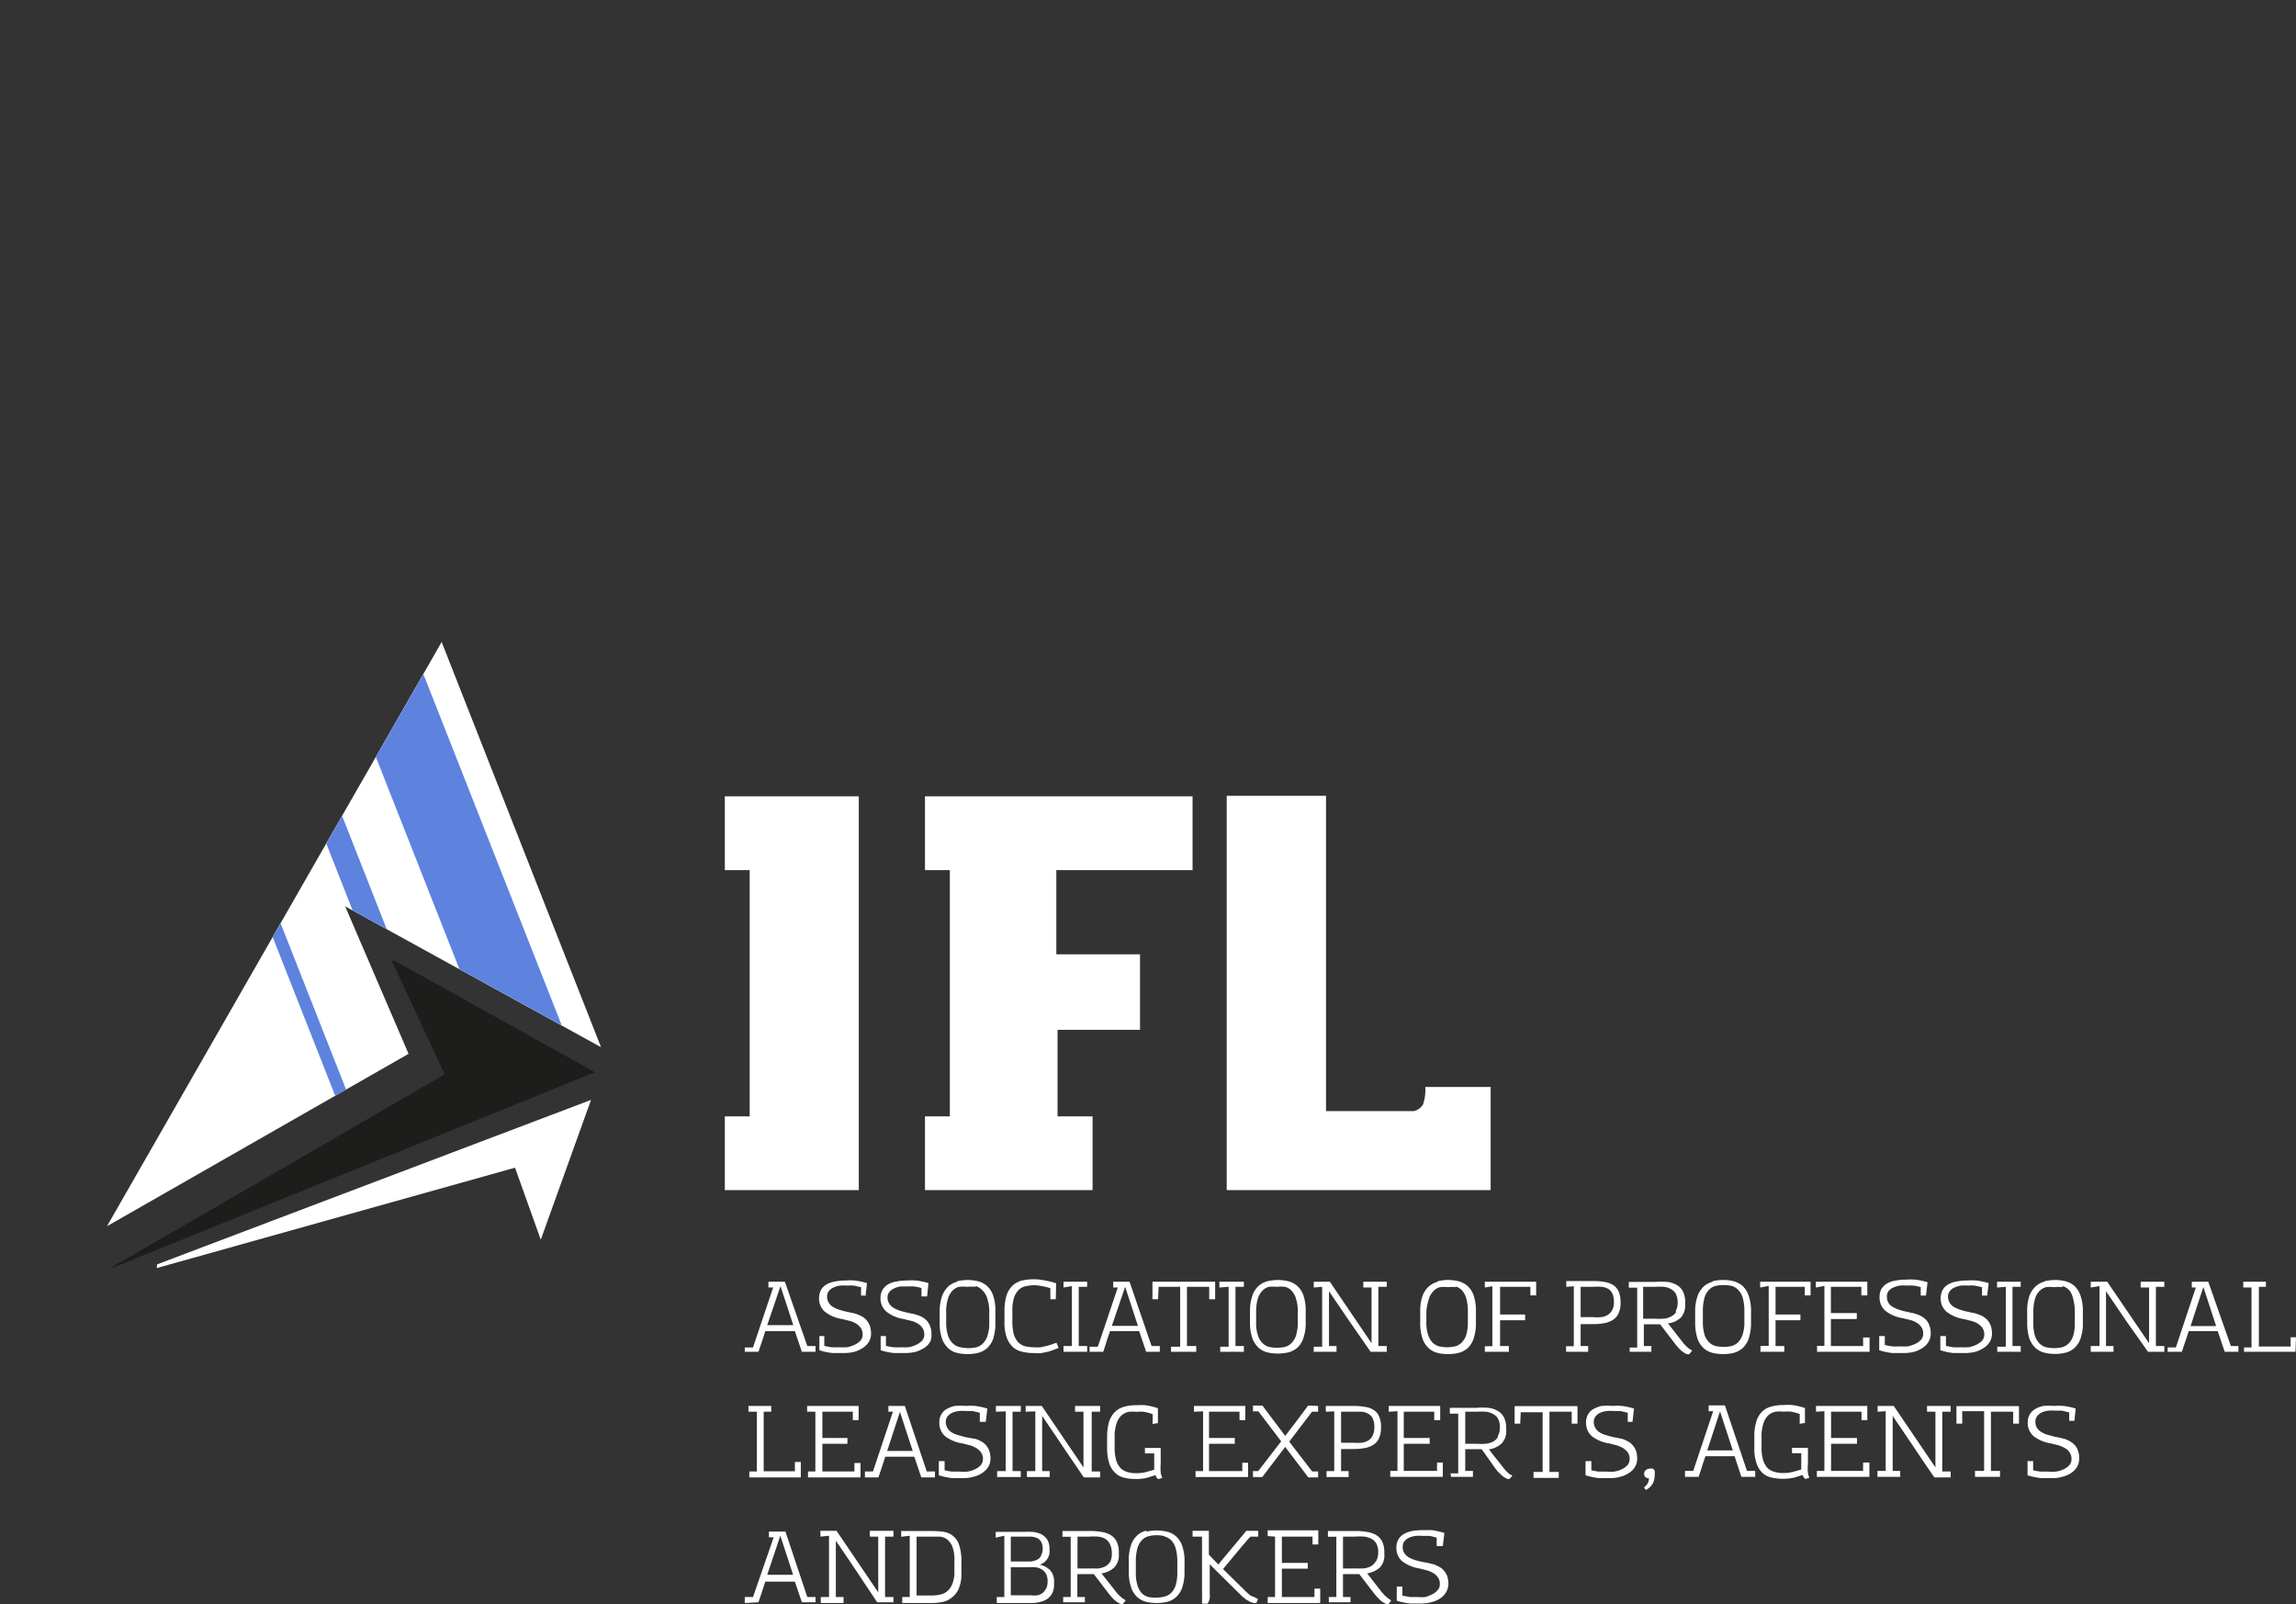
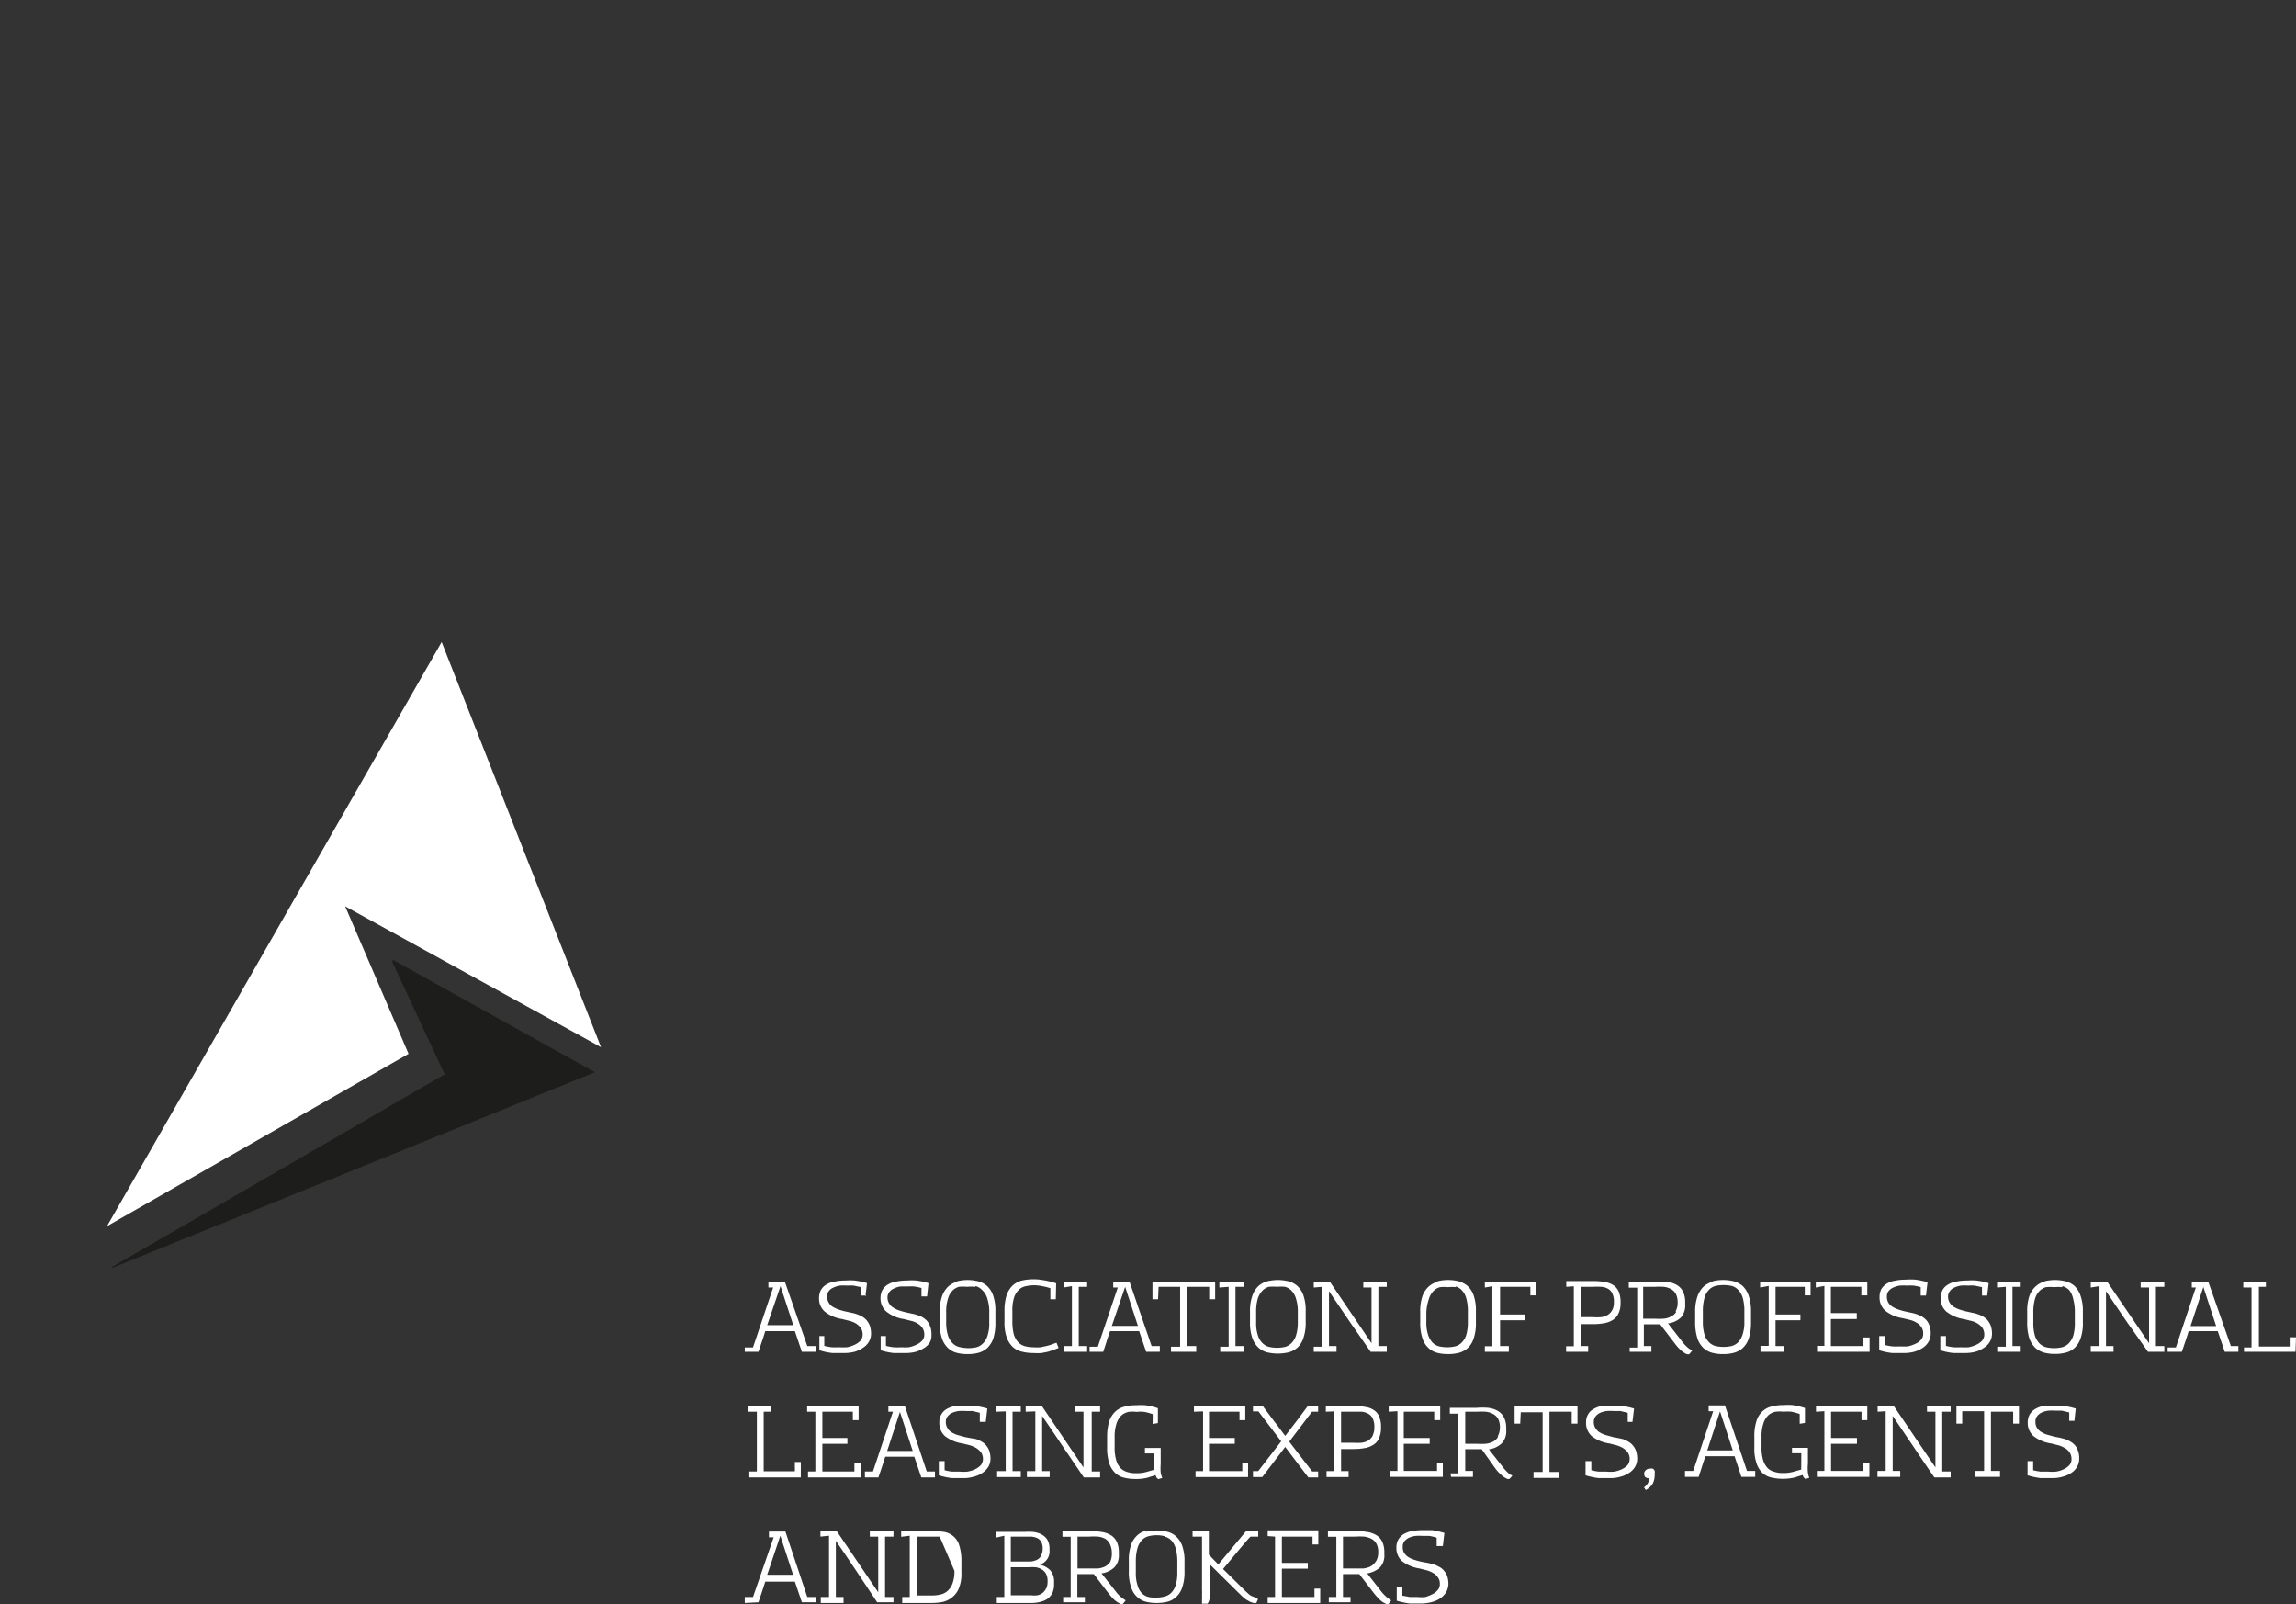
<svg xmlns="http://www.w3.org/2000/svg" id="Слой_1" data-name="Слой 1" viewBox="0 0 131.11 91.59">
  <rect x="0" y="0" width="131.11" height="91.59" fill="#333333" stroke="none" />
  <defs>
    <style>.cls-1,.cls-4,.cls-5,.cls-6{fill:none;}.cls-2{fill:#fff;}.cls-3{clip-path:url(#clip-path);}.cls-4,.cls-5,.cls-6{stroke:#5d83df;stroke-linecap:round;stroke-linejoin:round;}.cls-4{stroke-width:4.26px;}.cls-5{stroke-width:1.42px;}.cls-6{stroke-width:0.71px;}.cls-7{fill:#1d1d1b;}</style>
    <clipPath id="clip-path" transform="translate(-5.61 28.17)">
-       <polygon class="cls-1" points="30.84 8.48 11.72 41.84 28.95 31.99 25.33 23.57 39.94 31.61 30.84 8.48 30.84 8.48" />
-     </clipPath>
+       </clipPath>
  </defs>
  <polygon class="cls-2" points="25.22 36.65 6.11 70 23.33 60.16 19.71 51.74 34.32 59.78 25.22 36.65 25.22 36.65" />
  <g class="cls-3">
    <line class="cls-4" x1="34.15" y1="69.61" x2="9.05" y2="5.89" />
    <line class="cls-5" x1="25.73" y1="64.24" x2="0.71" y2="0.71" />
-     <line class="cls-6" x1="27.89" y1="83.8" x2="2.94" y2="20.46" />
  </g>
  <path class="cls-7" d="M12,44.16c6.48-3.73,19-11,19-11l-3-6.44.06-.09,11.52,6.41L12,44.22l0-.06" transform="translate(-5.61 28.17)" />
-   <polygon class="cls-2" points="33.75 62.79 8.97 72.18 8.95 72.39 29.41 66.66 30.88 70.77 33.75 62.79" />
-   <path class="cls-2" d="M90.73,33.88H87a2.6,2.6,0,0,1-.13,1,.82.82,0,0,1-.54.38h-5v-18H75.66V21.5h0V39.77H90.73ZM59.85,21.5V35.56H58.43v4.21H68V35.56h-2V30.62h4.71V26.31H65.93V21.5h7.78V17.29H58.43V21.5Zm-11.43,0V35.56H47v4.21h7.65V17.29H47V21.5Z" transform="translate(-5.61 28.17)" />
-   <path class="cls-2" d="M88,60.1l.09-.76a5.93,5.93,0,0,0-.7-.16l-.53,0a4,4,0,0,0-.62.05,1.71,1.71,0,0,0-.48.18.86.86,0,0,0-.41.76,1,1,0,0,0,.32.78,2.2,2.2,0,0,0,1,.42l.4.1a1.61,1.61,0,0,1,.38.16.72.72,0,0,1,.27.25.59.59,0,0,1,.11.38.48.48,0,0,1-.13.35.87.87,0,0,1-.32.24A2.13,2.13,0,0,1,87,63a2.29,2.29,0,0,1-.43,0l-.45,0-.43-.08v-.52h-.32l0,.81a4.39,4.39,0,0,0,.75.16l.63,0a2.37,2.37,0,0,0,.61-.08,1.52,1.52,0,0,0,.5-.22,1.1,1.1,0,0,0,.33-.35,1,1,0,0,0,.13-.47,1.47,1.47,0,0,0-.07-.45,1.08,1.08,0,0,0-.19-.31.75.75,0,0,0-.26-.21,2,2,0,0,0-.3-.14l-.31-.08L86.86,61a4,4,0,0,1-.47-.12A1.63,1.63,0,0,1,86,60.7a.83.83,0,0,1-.22-.24.66.66,0,0,1-.07-.32.52.52,0,0,1,.1-.33.79.79,0,0,1,.27-.2,1.34,1.34,0,0,1,.37-.1,2.73,2.73,0,0,1,.41,0l.37,0a3.2,3.2,0,0,1,.42.1v.48H88M84.15,61a.8.8,0,0,1-.29.26,1.3,1.3,0,0,1-.41.11l-.49,0H82.3V59.55H83a4.12,4.12,0,0,1,.51,0,1.21,1.21,0,0,1,.42.13.69.69,0,0,1,.28.28,1,1,0,0,1,.1.51.94.94,0,0,1-.12.48M81.49,63.3h1.24V63H82.3V61.69h.93l.85,1.11a3.29,3.29,0,0,0,.29.32,1.21,1.21,0,0,0,.23.19l.18.09.1,0a.38.38,0,0,0,.09-.09s.06-.08.08-.12l-.18-.12a2.34,2.34,0,0,1-.41-.42l-.78-1a1.42,1.42,0,0,0,.73-.34,1,1,0,0,0,.25-.76v-.09a1.4,1.4,0,0,0-.12-.62.86.86,0,0,0-.35-.38,1.43,1.43,0,0,0-.54-.18,3.78,3.78,0,0,0-.7-.05H81.44v.33h.48V63h-.43Zm-3.07-3.75V63H78v.34h3v-.82h-.33V63H78.81V61.38h1.48v-.33H78.81v-1.5h1.75V60h.33v-.81H78v.33Zm-1.64-.33-1.6,1.92-.54-.56V59.22h-.93v.33h.54V62.6a2.66,2.66,0,0,1,0,.3,1.5,1.5,0,0,1,0,.24l0,.24.31,0a.35.35,0,0,0,.07-.12.71.71,0,0,0,.06-.19,1.64,1.64,0,0,0,0-.27c0-.11,0-.24,0-.38V61.13l1.76,1.74a3.29,3.29,0,0,0,.31.27l.25.14.18.06h.16l.1-.22L77.23,63A1.13,1.13,0,0,1,77,62.9c-.08-.06-.16-.14-.25-.22L75.45,61.4l.55-.66.39-.47.27-.32a2.3,2.3,0,0,0,.17-.2l.11-.12.08-.08h.44v-.33Zm-4.66.33a.81.81,0,0,1,.38.22,1.1,1.1,0,0,1,.25.47,2.78,2.78,0,0,1,.09.78v.55a2.48,2.48,0,0,1-.09.74,1.09,1.09,0,0,1-.26.45.79.79,0,0,1-.38.21,1.63,1.63,0,0,1-.45.06A1.76,1.76,0,0,1,71.2,63a.84.84,0,0,1-.38-.21,1.08,1.08,0,0,1-.25-.45,2.17,2.17,0,0,1-.1-.74V61a2.78,2.78,0,0,1,.09-.78,1.11,1.11,0,0,1,.26-.47.78.78,0,0,1,.37-.22,1.84,1.84,0,0,1,.47-.06,1.7,1.7,0,0,1,.46.06m-1.05-.32a1.13,1.13,0,0,0-.51.26,1.32,1.32,0,0,0-.36.55,2.6,2.6,0,0,0-.13.92v.58a2.6,2.6,0,0,0,.13.92,1.25,1.25,0,0,0,.35.56,1.16,1.16,0,0,0,.5.27,2.43,2.43,0,0,0,.61.07,2.48,2.48,0,0,0,.61-.07,1.16,1.16,0,0,0,.5-.27,1.27,1.27,0,0,0,.35-.55,2.7,2.7,0,0,0,.13-.93V61a2.6,2.6,0,0,0-.13-.92,1.32,1.32,0,0,0-.36-.55,1.13,1.13,0,0,0-.51-.26,2.52,2.52,0,0,0-1.18,0M69,61a.89.89,0,0,1-.29.26,1.3,1.3,0,0,1-.41.11l-.49,0h-.67V59.55h.67a4.07,4.07,0,0,1,.5,0,1.09,1.09,0,0,1,.42.13A.71.71,0,0,1,69,60a1.15,1.15,0,0,1,.1.51A1.06,1.06,0,0,1,69,61M66.32,63.3h1.24V63h-.43V61.69h.94l.85,1.11a3.35,3.35,0,0,0,.28.32,1.64,1.64,0,0,0,.24.19l.17.09.11,0,.08-.09.09-.12-.18-.12a2,2,0,0,1-.41-.42l-.79-1a1.35,1.35,0,0,0,.73-.34,1,1,0,0,0,.26-.76v-.09a1.4,1.4,0,0,0-.12-.62.92.92,0,0,0-.35-.38,1.43,1.43,0,0,0-.54-.18,3.84,3.84,0,0,0-.7-.05H66.28v.33h.47V63h-.43Zm-1.26-2.66a.51.51,0,0,1-.23.23,1.13,1.13,0,0,1-.34.1l-.39,0h-.77V59.55h.76l.4,0a1.13,1.13,0,0,1,.34.08.52.52,0,0,1,.23.21.73.73,0,0,1,.09.39.75.75,0,0,1-.09.39m.28,1.9a.71.71,0,0,1-.2.25.7.7,0,0,1-.29.13,1.37,1.37,0,0,1-.36,0H63.33V61.3h1a3,3,0,0,1,.43,0,1,1,0,0,1,.35.13.67.67,0,0,1,.24.26.88.88,0,0,1,.08.42.94.94,0,0,1-.07.39m-2.4-3V63h-.43v.34h2a1.84,1.84,0,0,0,.47-.06,1.15,1.15,0,0,0,.41-.17.94.94,0,0,0,.29-.33,1.15,1.15,0,0,0,.1-.52v-.08a1,1,0,0,0-.21-.7,1.23,1.23,0,0,0-.61-.33.79.79,0,0,0,.56-.84v-.06a1,1,0,0,0-.14-.55.94.94,0,0,0-.36-.3,1.49,1.49,0,0,0-.46-.12,3.78,3.78,0,0,0-.46,0H62.47v.33Zm-2.85,2a1.9,1.9,0,0,1-.11.73,1.05,1.05,0,0,1-.29.43.91.91,0,0,1-.42.2,1.86,1.86,0,0,1-.48.05h-.86V59.55h.9l.42,0a.85.85,0,0,1,.41.15,1,1,0,0,1,.31.41,2.08,2.08,0,0,1,.12.79Zm-2.55-2V63h-.43v.34h1.68a3.21,3.21,0,0,0,.63-.06A1.3,1.3,0,0,0,60,63a1.25,1.25,0,0,0,.37-.51,2.21,2.21,0,0,0,.14-.89V61a3,3,0,0,0-.12-.94,1.09,1.09,0,0,0-.88-.78,4.9,4.9,0,0,0-.7-.05H57.07v.33Zm-4.61,0V63h-.47v.34h1.3V63h-.44V59.79c.41.59.8,1.17,1.19,1.75L55.7,63.3h.93V63h-.48V59.55h.48v-.33H55.28v.33h.48v3.18l-2.38-3.51h-.92v.33Zm-2.78,0,.73,2.23H49.42ZM48.92,63.3l.2-.59c.06-.19.13-.39.19-.59H51l.4,1.18h.78V63h-.47l-1.25-3.74h-.94v.33h.27L48.61,63h-.47v.34Z" transform="translate(-5.61 28.17)" />
+   <path class="cls-2" d="M88,60.1l.09-.76a5.93,5.93,0,0,0-.7-.16l-.53,0a4,4,0,0,0-.62.05,1.71,1.71,0,0,0-.48.18.86.86,0,0,0-.41.76,1,1,0,0,0,.32.78,2.2,2.2,0,0,0,1,.42l.4.1a1.61,1.61,0,0,1,.38.16.72.72,0,0,1,.27.25.59.59,0,0,1,.11.38.48.48,0,0,1-.13.35.87.87,0,0,1-.32.24A2.13,2.13,0,0,1,87,63a2.29,2.29,0,0,1-.43,0l-.45,0-.43-.08v-.52h-.32l0,.81a4.39,4.39,0,0,0,.75.16l.63,0a2.37,2.37,0,0,0,.61-.08,1.52,1.52,0,0,0,.5-.22,1.1,1.1,0,0,0,.33-.35,1,1,0,0,0,.13-.47,1.47,1.47,0,0,0-.07-.45,1.08,1.08,0,0,0-.19-.31.75.75,0,0,0-.26-.21,2,2,0,0,0-.3-.14l-.31-.08L86.86,61a4,4,0,0,1-.47-.12A1.63,1.63,0,0,1,86,60.7a.83.83,0,0,1-.22-.24.66.66,0,0,1-.07-.32.52.52,0,0,1,.1-.33.79.79,0,0,1,.27-.2,1.34,1.34,0,0,1,.37-.1,2.73,2.73,0,0,1,.41,0l.37,0a3.2,3.2,0,0,1,.42.1v.48H88M84.15,61a.8.8,0,0,1-.29.26,1.3,1.3,0,0,1-.41.11l-.49,0H82.3V59.55H83a4.12,4.12,0,0,1,.51,0,1.21,1.21,0,0,1,.42.13.69.69,0,0,1,.28.28,1,1,0,0,1,.1.51.94.94,0,0,1-.12.48M81.49,63.3h1.24V63H82.3V61.69h.93l.85,1.11a3.29,3.29,0,0,0,.29.32,1.21,1.21,0,0,0,.23.19l.18.09.1,0a.38.38,0,0,0,.09-.09s.06-.08.08-.12l-.18-.12a2.34,2.34,0,0,1-.41-.42l-.78-1a1.42,1.42,0,0,0,.73-.34,1,1,0,0,0,.25-.76v-.09a1.4,1.4,0,0,0-.12-.62.86.86,0,0,0-.35-.38,1.43,1.43,0,0,0-.54-.18,3.78,3.78,0,0,0-.7-.05H81.44v.33h.48V63h-.43Zm-3.07-3.75V63H78v.34h3v-.82h-.33V63H78.81V61.38h1.48v-.33H78.81v-1.5h1.75V60h.33v-.81H78v.33Zm-1.64-.33-1.6,1.92-.54-.56V59.22h-.93v.33h.54V62.6a2.66,2.66,0,0,1,0,.3,1.5,1.5,0,0,1,0,.24l0,.24.31,0a.35.35,0,0,0,.07-.12.71.71,0,0,0,.06-.19,1.64,1.64,0,0,0,0-.27c0-.11,0-.24,0-.38V61.13l1.76,1.74a3.29,3.29,0,0,0,.31.27l.25.14.18.06h.16l.1-.22L77.23,63A1.13,1.13,0,0,1,77,62.9c-.08-.06-.16-.14-.25-.22L75.45,61.4l.55-.66.39-.47.27-.32a2.3,2.3,0,0,0,.17-.2l.11-.12.08-.08h.44v-.33Zm-4.66.33a.81.81,0,0,1,.38.22,1.1,1.1,0,0,1,.25.47,2.78,2.78,0,0,1,.09.78v.55a2.48,2.48,0,0,1-.09.74,1.09,1.09,0,0,1-.26.45.79.79,0,0,1-.38.21,1.63,1.63,0,0,1-.45.06A1.76,1.76,0,0,1,71.2,63a.84.84,0,0,1-.38-.21,1.08,1.08,0,0,1-.25-.45,2.17,2.17,0,0,1-.1-.74V61a2.78,2.78,0,0,1,.09-.78,1.11,1.11,0,0,1,.26-.47.78.78,0,0,1,.37-.22,1.84,1.84,0,0,1,.47-.06,1.7,1.7,0,0,1,.46.06m-1.05-.32a1.13,1.13,0,0,0-.51.26,1.32,1.32,0,0,0-.36.55,2.6,2.6,0,0,0-.13.92v.58a2.6,2.6,0,0,0,.13.92,1.25,1.25,0,0,0,.35.56,1.16,1.16,0,0,0,.5.27,2.43,2.43,0,0,0,.61.07,2.48,2.48,0,0,0,.61-.07,1.16,1.16,0,0,0,.5-.27,1.27,1.27,0,0,0,.35-.55,2.7,2.7,0,0,0,.13-.93V61a2.6,2.6,0,0,0-.13-.92,1.32,1.32,0,0,0-.36-.55,1.13,1.13,0,0,0-.51-.26,2.52,2.52,0,0,0-1.18,0M69,61a.89.89,0,0,1-.29.26,1.3,1.3,0,0,1-.41.11l-.49,0h-.67V59.55h.67a4.07,4.07,0,0,1,.5,0,1.09,1.09,0,0,1,.42.13A.71.71,0,0,1,69,60a1.15,1.15,0,0,1,.1.51A1.06,1.06,0,0,1,69,61M66.32,63.3h1.24V63h-.43V61.69h.94l.85,1.11a3.35,3.35,0,0,0,.28.32,1.64,1.64,0,0,0,.24.19l.17.09.11,0,.08-.09.09-.12-.18-.12a2,2,0,0,1-.41-.42l-.79-1a1.35,1.35,0,0,0,.73-.34,1,1,0,0,0,.26-.76v-.09a1.4,1.4,0,0,0-.12-.62.92.92,0,0,0-.35-.38,1.43,1.43,0,0,0-.54-.18,3.84,3.84,0,0,0-.7-.05H66.28v.33h.47V63h-.43Zm-1.26-2.66a.51.51,0,0,1-.23.23,1.13,1.13,0,0,1-.34.1l-.39,0h-.77V59.55h.76l.4,0a1.13,1.13,0,0,1,.34.08.52.52,0,0,1,.23.21.73.73,0,0,1,.09.39.75.75,0,0,1-.09.39m.28,1.9a.71.71,0,0,1-.2.25.7.7,0,0,1-.29.13,1.37,1.37,0,0,1-.36,0H63.33V61.3h1a3,3,0,0,1,.43,0,1,1,0,0,1,.35.13.67.67,0,0,1,.24.26.88.88,0,0,1,.08.42.94.94,0,0,1-.07.39m-2.4-3V63h-.43v.34h2a1.84,1.84,0,0,0,.47-.06,1.15,1.15,0,0,0,.41-.17.94.94,0,0,0,.29-.33,1.15,1.15,0,0,0,.1-.52v-.08a1,1,0,0,0-.21-.7,1.23,1.23,0,0,0-.61-.33.79.79,0,0,0,.56-.84v-.06a1,1,0,0,0-.14-.55.94.94,0,0,0-.36-.3,1.49,1.49,0,0,0-.46-.12,3.78,3.78,0,0,0-.46,0H62.47v.33Zm-2.85,2a1.9,1.9,0,0,1-.11.73,1.05,1.05,0,0,1-.29.43.91.91,0,0,1-.42.2,1.86,1.86,0,0,1-.48.05h-.86V59.55h.9l.42,0Zm-2.55-2V63h-.43v.34h1.68a3.21,3.21,0,0,0,.63-.06A1.3,1.3,0,0,0,60,63a1.25,1.25,0,0,0,.37-.51,2.21,2.21,0,0,0,.14-.89V61a3,3,0,0,0-.12-.94,1.09,1.09,0,0,0-.88-.78,4.9,4.9,0,0,0-.7-.05H57.07v.33Zm-4.61,0V63h-.47v.34h1.3V63h-.44V59.79c.41.59.8,1.17,1.19,1.75L55.7,63.3h.93V63h-.48V59.55h.48v-.33H55.28v.33h.48v3.18l-2.38-3.51h-.92v.33Zm-2.78,0,.73,2.23H49.42ZM48.92,63.3l.2-.59c.06-.19.13-.39.19-.59H51l.4,1.18h.78V63h-.47l-1.25-3.74h-.94v.33h.27L48.61,63h-.47v.34Z" transform="translate(-5.61 28.17)" />
  <path class="cls-2" d="M124.06,53l.08-.76a3.86,3.86,0,0,0-.7-.15,3.28,3.28,0,0,0-.52,0,3.89,3.89,0,0,0-.62,0,1.5,1.5,0,0,0-.48.18.92.92,0,0,0-.31.31.94.94,0,0,0-.11.45,1,1,0,0,0,.33.78,2.11,2.11,0,0,0,1,.42l.4.1a1.45,1.45,0,0,1,.38.16.76.76,0,0,1,.28.25.66.66,0,0,1,.11.38.52.52,0,0,1-.13.36,1,1,0,0,1-.33.23,1.44,1.44,0,0,1-.43.13,2.12,2.12,0,0,1-.42,0l-.45,0a3.34,3.34,0,0,1-.43-.08v-.52h-.32l0,.81a4.39,4.39,0,0,0,.75.16l.64,0a2,2,0,0,0,.61-.08,1.52,1.52,0,0,0,.5-.22,1,1,0,0,0,.33-.35.91.91,0,0,0,.12-.47,1.16,1.16,0,0,0-.07-.44.83.83,0,0,0-.18-.32,1,1,0,0,0-.26-.21,2,2,0,0,0-.3-.14l-.31-.08-.27-.05-.48-.13a1.79,1.79,0,0,1-.34-.17.71.71,0,0,1-.22-.24.66.66,0,0,1-.07-.32.47.47,0,0,1,.1-.32.71.71,0,0,1,.27-.21,1.36,1.36,0,0,1,.36-.1,3,3,0,0,1,.42,0l.36,0,.42.1,0,.48h.3m-6.41-.55h1.25v3.41h-.52v.34h1.43v-.34h-.52V52.42h1.27v.68h.33v-1h-3.57v1h.33Zm-4.37,0v3.41h-.47v.34h1.3v-.34h-.43V52.66l1.19,1.76c.39.58.78,1.16,1.19,1.75H117v-.34h-.48V52.42H117v-.33h-1.35v.33h.48V55.6l-2.38-3.51h-.92v.33Zm-3.5,0v3.41h-.43v.34h3v-.82H112v.48h-1.83V54.25h1.48v-.33h-1.48v-1.5h1.74v.48h.33v-.81h-2.93v.33Zm-1.11.67c0-.14,0-.29,0-.43v-.42a4.2,4.2,0,0,0-.71-.17,3.61,3.61,0,0,0-.52,0,2.55,2.55,0,0,0-.71.09,1.17,1.17,0,0,0-.52.3,1.27,1.27,0,0,0-.32.56,2.84,2.84,0,0,0-.11.89v.6a2.52,2.52,0,0,0,.13.9,1.32,1.32,0,0,0,.34.54,1.11,1.11,0,0,0,.52.26,3,3,0,0,0,1.29,0l.48-.15a.34.34,0,0,0,.08.16s.05.06.08.07l.22-.07a1,1,0,0,1-.08-.29,2.39,2.39,0,0,1,0-.51v-.91h-.91v.31h.53v.5a1.77,1.77,0,0,0,0,.24,1.11,1.11,0,0,0,0,.19l-.46.13a2.12,2.12,0,0,1-.59.07,1.53,1.53,0,0,1-.49-.07.84.84,0,0,1-.39-.22,1.2,1.2,0,0,1-.25-.45,2.53,2.53,0,0,1-.09-.74v-.58a2.31,2.31,0,0,1,.11-.78,1.09,1.09,0,0,1,.28-.46.88.88,0,0,1,.41-.2,1.83,1.83,0,0,1,.47,0,1.91,1.91,0,0,1,.44,0,3.62,3.62,0,0,1,.47.13v.56Zm-4.85-.66.73,2.23h-1.46Zm-1.22,3.74c.06-.2.13-.39.19-.59s.13-.39.2-.59h1.66l.39,1.18h.79v-.34h-.47l-1.26-3.74h-.93v.33h.26l-1.14,3.41h-.47v.34Zm-3.06,0a.33.33,0,0,0,.22.08.75.75,0,0,1-.05.26.83.83,0,0,1-.23.26l.1.15a1,1,0,0,0,.4-.37,1.13,1.13,0,0,0,.11-.48.57.57,0,0,0,0-.12.21.21,0,0,0,0-.11.23.23,0,0,0-.11-.14.47.47,0,0,0-.17,0,.33.33,0,0,0-.22.08.25.25,0,0,0-.1.22.26.26,0,0,0,.09.21M98.83,53l.09-.76a4.25,4.25,0,0,0-.7-.15,3.37,3.37,0,0,0-.52,0,4,4,0,0,0-.63,0,1.54,1.54,0,0,0-.47.18.77.77,0,0,0-.31.31.84.84,0,0,0-.11.45,1,1,0,0,0,.32.78,2.11,2.11,0,0,0,1,.42l.4.1a1.61,1.61,0,0,1,.38.16,1,1,0,0,1,.28.25.66.66,0,0,1,.11.38.57.57,0,0,1-.13.36,1.14,1.14,0,0,1-.33.23,1.64,1.64,0,0,1-.43.13,2.29,2.29,0,0,1-.43,0l-.45,0a3.51,3.51,0,0,1-.42-.08v-.52h-.33l0,.81a4.39,4.39,0,0,0,.75.16l.63,0a2.07,2.07,0,0,0,.62-.08,1.56,1.56,0,0,0,.49-.22,1,1,0,0,0,.34-.35.91.91,0,0,0,.12-.47,1.4,1.4,0,0,0-.07-.44,1,1,0,0,0-.19-.32.89.89,0,0,0-.26-.21,2,2,0,0,0-.3-.14L98,53.92l-.27-.05-.47-.13a1.63,1.63,0,0,1-.35-.17.79.79,0,0,1-.21-.24.66.66,0,0,1-.08-.32.53.53,0,0,1,.1-.32.71.71,0,0,1,.27-.21,1.34,1.34,0,0,1,.37-.1,2.83,2.83,0,0,1,.41,0l.37,0,.42.1V53h.3m-6.41-.55h1.25v3.41h-.52v.34h1.44v-.34h-.53V52.42h1.27v.68h.33v-1H92.1v1h.32Zm-1.31,1.43a.8.8,0,0,1-.29.26,1.3,1.3,0,0,1-.41.11,3.85,3.85,0,0,1-.49,0h-.67V52.42h.67a4,4,0,0,1,.5,0,1.09,1.09,0,0,1,.42.13.71.71,0,0,1,.29.28,1.08,1.08,0,0,1,.1.51,1.06,1.06,0,0,1-.12.48m-2.67,2.32h1.25v-.34h-.44V54.56h.94L91,55.66a1.88,1.88,0,0,0,.29.32,1.21,1.21,0,0,0,.23.19l.17.09.11,0,.09-.09.08-.11L91.83,56a2.47,2.47,0,0,1-.41-.43l-.79-1a1.35,1.35,0,0,0,.73-.34,1,1,0,0,0,.26-.76v-.09a1.4,1.4,0,0,0-.12-.62.92.92,0,0,0-.35-.38,1.43,1.43,0,0,0-.54-.18,3.78,3.78,0,0,0-.7,0H88.4v.33h.48v3.41h-.44Zm-3.06-3.75v3.41H85v.34h3v-.82h-.33v.48H85.77V54.25h1.48v-.33H85.77v-1.5h1.74v.48h.34v-.81H84.91v.33ZM84,53.78a.76.76,0,0,1-.25.28,1.07,1.07,0,0,1-.38.13,3.45,3.45,0,0,1-.48,0h-.7V52.42h.71l.48,0a1,1,0,0,1,.37.12.6.6,0,0,1,.25.27,1.1,1.1,0,0,1,.09.49,1,1,0,0,1-.09.46m-2.2-1.36v3.41h-.44v.34h1.26v-.34h-.43V54.55h.7a3.37,3.37,0,0,0,.68-.06,1.29,1.29,0,0,0,.49-.2.78.78,0,0,0,.3-.37,1.35,1.35,0,0,0,.11-.57v-.07a1.35,1.35,0,0,0-.1-.57.77.77,0,0,0-.29-.37,1.14,1.14,0,0,0-.49-.19,3.69,3.69,0,0,0-.71-.06H81.32v.33Zm-1.49-.33-.65.87-.66.86c-.22-.29-.43-.58-.65-.86l-.65-.87h-.54v.33h.31l1.3,1.71-1.31,1.7h-.3v.34h.53L79,54.43l1.32,1.74h.56v-.34h-.34l-1.31-1.7,1.3-1.71h.35v-.33Zm-6,.33v3.41h-.43v.34h3v-.82h-.33v.48H74.65V54.25h1.47v-.33H74.65v-1.5h1.74v.48h.33v-.81H73.79v.33Zm-2.58.67c0-.14,0-.29,0-.43v-.42a4.2,4.2,0,0,0-.71-.17,3.74,3.74,0,0,0-.53,0,2.48,2.48,0,0,0-.7.09,1.17,1.17,0,0,0-.52.3,1.39,1.39,0,0,0-.33.56,3.17,3.17,0,0,0-.11.89v.6a2.77,2.77,0,0,0,.13.9,1.33,1.33,0,0,0,.35.54,1.08,1.08,0,0,0,.51.26,2.62,2.62,0,0,0,.64.07,2.52,2.52,0,0,0,.66-.07l.48-.15a.49.49,0,0,0,.07.16l.08.07.23-.07a1.44,1.44,0,0,1-.09-.29,3.29,3.29,0,0,1,0-.51v-.91h-.9v.31h.53v.74c0,.07,0,.13,0,.19l-.45.13a2.12,2.12,0,0,1-.59.07,1.59,1.59,0,0,1-.5-.07.86.86,0,0,1-.38-.22,1.08,1.08,0,0,1-.25-.45,2.53,2.53,0,0,1-.09-.74v-.58a2.31,2.31,0,0,1,.11-.78,1.09,1.09,0,0,1,.28-.46.89.89,0,0,1,.4-.2,1.88,1.88,0,0,1,.47,0,1.8,1.8,0,0,1,.44,0,2.91,2.91,0,0,1,.47.13,2.72,2.72,0,0,1,0,.28v.28Zm-7-.67v3.41h-.48v.34h1.3v-.34h-.43V52.66c.4.59.8,1.17,1.19,1.76l1.19,1.75h.93v-.34h-.48V52.42h.48v-.33H67v.33h.48V55.6L65.1,52.09h-.92v.33Zm-1.69,0v3.41h-.49v.34h1.35v-.34h-.47V52.42h.47v-.33H62.48v.33ZM61.9,53l.09-.76a4.25,4.25,0,0,0-.7-.15,3.37,3.37,0,0,0-.52,0,4,4,0,0,0-.63,0,1.71,1.71,0,0,0-.48.18.81.81,0,0,0-.3.31.84.84,0,0,0-.11.45,1,1,0,0,0,.32.78,2.11,2.11,0,0,0,1,.42l.4.1a1.61,1.61,0,0,1,.38.16,1,1,0,0,1,.28.25.66.66,0,0,1,.11.38.57.57,0,0,1-.13.36,1.14,1.14,0,0,1-.33.23,1.64,1.64,0,0,1-.43.13,2.29,2.29,0,0,1-.43,0l-.45,0a3.16,3.16,0,0,1-.42-.08v-.52h-.33l0,.81a4.39,4.39,0,0,0,.75.16l.63,0a2,2,0,0,0,.61-.08,1.52,1.52,0,0,0,.5-.22,1.14,1.14,0,0,0,.34-.35.91.91,0,0,0,.12-.47,1.4,1.4,0,0,0-.07-.44,1,1,0,0,0-.19-.32.89.89,0,0,0-.26-.21,2,2,0,0,0-.3-.14L61,53.92l-.27-.05-.47-.13a1.63,1.63,0,0,1-.35-.17.68.68,0,0,1-.21-.24.66.66,0,0,1-.08-.32.47.47,0,0,1,.1-.32.71.71,0,0,1,.27-.21,1.34,1.34,0,0,1,.37-.1,2.73,2.73,0,0,1,.41,0l.37,0,.42.1V53h.3M57,52.43l.73,2.23H56.27Zm-1.23,3.74.2-.59c.06-.19.13-.39.19-.59h1.66l.4,1.18H59v-.34h-.47l-1.25-3.74h-.94v.33h.26l-1.14,3.41H55v.34Zm-3.6-3.75v3.41h-.42v.34h3v-.82H54.4v.48H52.57V54.25H54v-.33H52.57v-1.5h1.74v.48h.33v-.81H51.7v.33Zm-.83,2.87H51c0,.1,0,.2,0,.28a2,2,0,0,1,0,.25H49.22v-3.4h.43v-.33h-1.3v.33h.48v3.41H48.4v.34h2.94Z" transform="translate(-5.61 28.17)" />
  <path class="cls-2" d="M136.72,48.17h-.31a2.53,2.53,0,0,1,0,.28,2.11,2.11,0,0,1,0,.25H134.6V45.29H135V45h-1.29v.33h.47v3.42h-.43V49h2.94Zm-5.29-2.87.73,2.23H130.7ZM130.2,49c.07-.19.13-.39.2-.59s.13-.39.19-.59h1.66l.4,1.18h.78v-.33H133L131.71,45h-.94v.33H131l-1.14,3.42h-.47V49Zm-4.7-3.75v3.42H125V49h1.3v-.33h-.43V45.54l1.19,1.75L128.27,49h.93v-.33h-.48V45.29h.48V45h-1.35v.33h.48v3.18L125.94,45H125v.33Zm-2.11,0a.89.89,0,0,1,.38.23A1.18,1.18,0,0,1,124,46a2.78,2.78,0,0,1,.09.78v.56a2.53,2.53,0,0,1-.09.74,1.17,1.17,0,0,1-.26.44.86.86,0,0,1-.38.22,2.14,2.14,0,0,1-.45.05,2.24,2.24,0,0,1-.46-.05.86.86,0,0,1-.38-.22,1.17,1.17,0,0,1-.26-.44,2.53,2.53,0,0,1-.09-.74v-.56a2.78,2.78,0,0,1,.09-.78,1.06,1.06,0,0,1,.25-.46.89.89,0,0,1,.38-.23,2.34,2.34,0,0,1,.47,0,2.24,2.24,0,0,1,.46,0m-1-.32a1.14,1.14,0,0,0-.51.27,1.35,1.35,0,0,0-.36.54,2.64,2.64,0,0,0-.13.92v.59a3,3,0,0,0,.12.92,1.49,1.49,0,0,0,.35.55,1.26,1.26,0,0,0,.51.27,2.37,2.37,0,0,0,.61.07,2.35,2.35,0,0,0,.6-.07,1.14,1.14,0,0,0,.51-.27,1.31,1.31,0,0,0,.35-.55,2.64,2.64,0,0,0,.13-.92V46.7a2.62,2.62,0,0,0-.14-.92,1.41,1.41,0,0,0-.35-.55,1.37,1.37,0,0,0-.51-.26,2.88,2.88,0,0,0-.59-.07,2.8,2.8,0,0,0-.59.07m-2.22.32v3.42h-.49V49H121v-.33h-.47V45.29H121V45h-1.35v.33Zm-1.07.55.09-.76a4.25,4.25,0,0,0-.7-.15,3.37,3.37,0,0,0-.52,0,2.9,2.9,0,0,0-.62.06,1.3,1.3,0,0,0-.48.17.84.84,0,0,0-.31.31,1,1,0,0,0-.11.46,1,1,0,0,0,.32.77,2.1,2.1,0,0,0,1,.43l.4.1a1.26,1.26,0,0,1,.38.15,1,1,0,0,1,.28.25.67.67,0,0,1,.11.39.54.54,0,0,1-.13.35,1.14,1.14,0,0,1-.33.23,2,2,0,0,1-.43.14,3.44,3.44,0,0,1-.43,0,4.14,4.14,0,0,1-.45,0,3.51,3.51,0,0,1-.42-.08V48.1h-.32l0,.81a3.6,3.6,0,0,0,.75.16l.63,0a2.45,2.45,0,0,0,.62-.07,1.71,1.71,0,0,0,.49-.23,1,1,0,0,0,.34-.35.89.89,0,0,0,.12-.47,1.4,1.4,0,0,0-.07-.44,1.13,1.13,0,0,0-.19-.32,1.09,1.09,0,0,0-.26-.21,1.6,1.6,0,0,0-.3-.13,1.57,1.57,0,0,0-.31-.08l-.27-.06a3.9,3.9,0,0,1-.47-.13,1.9,1.9,0,0,1-.35-.17.69.69,0,0,1-.21-.24.66.66,0,0,1-.08-.32.48.48,0,0,1,.11-.32.59.59,0,0,1,.26-.2,1.34,1.34,0,0,1,.37-.11,2.83,2.83,0,0,1,.41,0,3.15,3.15,0,0,1,.37,0l.42.09,0,.48h.29m-3.49,0,.09-.76a4.25,4.25,0,0,0-.7-.15,3.49,3.49,0,0,0-.53,0,3,3,0,0,0-.62.06,1.3,1.3,0,0,0-.48.17,1,1,0,0,0-.31.31,1,1,0,0,0-.1.46,1,1,0,0,0,.32.77,2.11,2.11,0,0,0,1,.43l.41.1a1.2,1.2,0,0,1,.37.15.76.76,0,0,1,.28.25.6.6,0,0,1,.11.39.49.49,0,0,1-.13.35.92.92,0,0,1-.33.23,1.88,1.88,0,0,1-.42.14,3.62,3.62,0,0,1-.43,0,3.75,3.75,0,0,1-.45,0,3.34,3.34,0,0,1-.43-.08V48.1h-.32l0,.81a3.6,3.6,0,0,0,.75.16l.63,0a2.37,2.37,0,0,0,.61-.07,1.77,1.77,0,0,0,.5-.23,1,1,0,0,0,.33-.35.89.89,0,0,0,.12-.47,1.16,1.16,0,0,0-.07-.44.92.92,0,0,0-.18-.32,1.33,1.33,0,0,0-.26-.21,1.94,1.94,0,0,0-.3-.13,2,2,0,0,0-.31-.08l-.27-.06a3.44,3.44,0,0,1-.47-.13,1.63,1.63,0,0,1-.35-.17.63.63,0,0,1-.22-.24.66.66,0,0,1-.07-.32.47.47,0,0,1,.1-.32.68.68,0,0,1,.27-.2,1.34,1.34,0,0,1,.37-.11,2.73,2.73,0,0,1,.41,0,2.81,2.81,0,0,1,.36,0,2.59,2.59,0,0,1,.42.09l0,.48h.3m-5.8-.55v3.42h-.42V49h3v-.82H112v.49h-1.84V47.13h1.48v-.34h-1.48v-1.5h1.74v.49h.34V45h-2.94v.33Zm-3.18,0v3.42h-.47V49h1.36v-.33H107V47.2h1.42v-.33H107V45.29h1.67v.49H109V45h-2.88v.33Zm-2.11,0a.8.8,0,0,1,.37.23,1.07,1.07,0,0,1,.26.46,2.78,2.78,0,0,1,.09.78v.56a2.2,2.2,0,0,1-.1.74,1.16,1.16,0,0,1-.25.44.86.86,0,0,1-.38.22,2.16,2.16,0,0,1-.46.05,2.14,2.14,0,0,1-.45-.05.81.81,0,0,1-.38-.22,1.05,1.05,0,0,1-.26-.44,2.53,2.53,0,0,1-.09-.74v-.56a2.78,2.78,0,0,1,.09-.78,1.06,1.06,0,0,1,.25-.46.83.83,0,0,1,.38-.23,2.19,2.19,0,0,1,.93,0M103.41,45a1.26,1.26,0,0,0-.51.27,1.44,1.44,0,0,0-.35.54,2.62,2.62,0,0,0-.14.92v.59a3,3,0,0,0,.13.92,1.37,1.37,0,0,0,.35.55,1.2,1.2,0,0,0,.51.27,2.35,2.35,0,0,0,.6.07,2.37,2.37,0,0,0,.61-.07,1.26,1.26,0,0,0,.51-.27,1.31,1.31,0,0,0,.35-.55,2.9,2.9,0,0,0,.13-.92V46.7a2.62,2.62,0,0,0-.14-.92,1.41,1.41,0,0,0-.35-.55,1.37,1.37,0,0,0-.51-.26,2.56,2.56,0,0,0-1.19,0m-2.08,1.75A.73.73,0,0,1,101,47a1,1,0,0,1-.41.11,3.68,3.68,0,0,1-.49,0h-.66V45.29h.66a4.12,4.12,0,0,1,.51,0,1.09,1.09,0,0,1,.42.13.69.69,0,0,1,.28.28,1.08,1.08,0,0,1,.1.51.92.92,0,0,1-.12.48M98.67,49h1.24v-.33h-.43V47.43h.93l.85,1.11a2.6,2.6,0,0,0,.29.33,1.12,1.12,0,0,0,.23.18.5.5,0,0,0,.18.09l.1,0a.45.45,0,0,0,.09-.1l.09-.11-.19-.12a2.15,2.15,0,0,1-.41-.43l-.78-1a1.34,1.34,0,0,0,.73-.33,1.05,1.05,0,0,0,.25-.77V46.2a1.41,1.41,0,0,0-.12-.63.92.92,0,0,0-.35-.38,1.43,1.43,0,0,0-.54-.18,4.9,4.9,0,0,0-.7,0H98.62v.33h.48v3.42h-.43Zm-1-2.38a.65.65,0,0,1-.25.27.86.86,0,0,1-.37.13,2.45,2.45,0,0,1-.48,0h-.7V45.29h.71a3.38,3.38,0,0,1,.47,0,.89.89,0,0,1,.38.11.6.6,0,0,1,.25.27,1.1,1.1,0,0,1,.09.49.94.94,0,0,1-.1.47m-2.19-1.37v3.42h-.44V49h1.26v-.33h-.43V47.42h.7a3.44,3.44,0,0,0,.68-.06,1.36,1.36,0,0,0,.49-.2.85.85,0,0,0,.3-.37,1.35,1.35,0,0,0,.11-.57v-.07a1.53,1.53,0,0,0-.1-.57.87.87,0,0,0-.29-.37,1.29,1.29,0,0,0-.49-.19,3.69,3.69,0,0,0-.71-.06H95.05v.33Zm-4.65,0v3.42H90.4V49h1.37v-.33h-.5V47.2H92.7v-.33H91.27V45.29H93v.49h.33V45H90.4v.33Zm-2.12,0a.83.83,0,0,1,.38.23,1.06,1.06,0,0,1,.25.46,2.78,2.78,0,0,1,.09.78v.56a2.53,2.53,0,0,1-.09.74,1.05,1.05,0,0,1-.26.44.81.81,0,0,1-.38.22,2.14,2.14,0,0,1-.45.05,2.31,2.31,0,0,1-.46-.05.86.86,0,0,1-.38-.22,1.16,1.16,0,0,1-.25-.44,2.2,2.2,0,0,1-.1-.74v-.56A2.78,2.78,0,0,1,87.2,46a1.07,1.07,0,0,1,.26-.46.78.78,0,0,1,.38-.23,2.24,2.24,0,0,1,.46,0,2.16,2.16,0,0,1,.46,0M87.71,45a1.26,1.26,0,0,0-.51.27,1.35,1.35,0,0,0-.36.54,2.64,2.64,0,0,0-.13.92v.59a2.68,2.68,0,0,0,.13.92,1.27,1.27,0,0,0,.35.55,1.16,1.16,0,0,0,.5.27,2.43,2.43,0,0,0,.61.07,2.48,2.48,0,0,0,.61-.07,1.26,1.26,0,0,0,.51-.27,1.29,1.29,0,0,0,.34-.55,2.64,2.64,0,0,0,.13-.92V46.7a2.64,2.64,0,0,0-.13-.92,1.32,1.32,0,0,0-.36-.55,1.37,1.37,0,0,0-.51-.26,2.52,2.52,0,0,0-1.18,0m-6.6.32v3.42h-.48V49h1.3v-.33H81.5V45.54l1.19,1.75L83.88,49h.92v-.33h-.48V45.29h.48V45H83.46v.33h.47v3.18L81.55,45h-.92v.33Zm-2.12,0a.83.83,0,0,1,.38.23,1.06,1.06,0,0,1,.25.46,2.42,2.42,0,0,1,.1.78v.56a2.49,2.49,0,0,1-.1.74,1.05,1.05,0,0,1-.26.44.83.83,0,0,1-.37.22,2.31,2.31,0,0,1-.46.05,2.14,2.14,0,0,1-.45-.05.81.81,0,0,1-.38-.22,1.05,1.05,0,0,1-.26-.44,2.2,2.2,0,0,1-.1-.74v-.56a2.78,2.78,0,0,1,.09-.78,1.18,1.18,0,0,1,.26-.46.78.78,0,0,1,.38-.23,2.24,2.24,0,0,1,.46,0,2.16,2.16,0,0,1,.46,0m-1-.32a1.26,1.26,0,0,0-.51.27,1.33,1.33,0,0,0-.35.54,2.62,2.62,0,0,0-.14.92v.59a2.68,2.68,0,0,0,.13.92,1.37,1.37,0,0,0,.35.55,1.16,1.16,0,0,0,.5.27,2.69,2.69,0,0,0,1.22,0,1.26,1.26,0,0,0,.51-.27,1.29,1.29,0,0,0,.34-.55,2.64,2.64,0,0,0,.13-.92V46.7a2.64,2.64,0,0,0-.13-.92,1.32,1.32,0,0,0-.36-.55,1.23,1.23,0,0,0-.51-.26,2.8,2.8,0,0,0-.59-.07,2.88,2.88,0,0,0-.59.07m-2.22.32v3.42h-.48V49h1.35v-.33h-.48V45.29h.48V45H75.24v.33Zm-4,0H73v3.42h-.52V49h1.44v-.33h-.53V45.29h1.27V46H75V45H71.42v1h.32Zm-1.91,0,.73,2.23H69.1ZM68.61,49c.06-.19.13-.39.19-.59s.13-.39.2-.59h1.66l.4,1.18h.78v-.33h-.47L70.11,45h-.93v.33h.26L68.3,48.71h-.47V49Zm-1.79-3.75v3.42h-.48V49h1.35v-.33h-.48V45.29h.48V45H66.34v.33Zm-.9-.16a4.37,4.37,0,0,0-.74-.18,2.87,2.87,0,0,0-.55-.05,3,3,0,0,0-.7.08,1.29,1.29,0,0,0-.52.3,1.46,1.46,0,0,0-.33.56,3,3,0,0,0-.11.87v.62a2.52,2.52,0,0,0,.13.9,1.44,1.44,0,0,0,.35.54A1.16,1.16,0,0,0,64,49a2.59,2.59,0,0,0,.63.07,3.33,3.33,0,0,0,.46,0l.39-.08.32-.11.26-.1-.12-.3-.25.09a2.46,2.46,0,0,1-.29.09l-.36.08a2.54,2.54,0,0,1-.41,0,1.83,1.83,0,0,1-.49-.06.86.86,0,0,1-.39-.23,1.2,1.2,0,0,1-.25-.45,3,3,0,0,1-.08-.73v-.59a2.45,2.45,0,0,1,.1-.79,1.11,1.11,0,0,1,.28-.44.79.79,0,0,1,.41-.2,2.31,2.31,0,0,1,.46-.05,2.58,2.58,0,0,1,.44.05,3.37,3.37,0,0,1,.48.12V46h.31Zm-4.59.16a.85.85,0,0,1,.37.23A1.06,1.06,0,0,1,62,46a2.42,2.42,0,0,1,.1.78v.56a2.2,2.2,0,0,1-.1.74,1.05,1.05,0,0,1-.26.44.83.83,0,0,1-.37.22,2.24,2.24,0,0,1-.46.05,2.14,2.14,0,0,1-.45-.05A.81.81,0,0,1,60,48.5a1.05,1.05,0,0,1-.26-.44,2.49,2.49,0,0,1-.1-.74v-.56a2.42,2.42,0,0,1,.1-.78,1.06,1.06,0,0,1,.25-.46.83.83,0,0,1,.38-.23,2.24,2.24,0,0,1,.46,0,2.34,2.34,0,0,1,.47,0M60.27,45a1.26,1.26,0,0,0-.51.27,1.44,1.44,0,0,0-.35.54,2.62,2.62,0,0,0-.14.92v.59a2.68,2.68,0,0,0,.13.92,1.37,1.37,0,0,0,.35.55,1.16,1.16,0,0,0,.5.27,2.48,2.48,0,0,0,.61.07,2.43,2.43,0,0,0,.61-.07,1.26,1.26,0,0,0,.51-.27,1.41,1.41,0,0,0,.35-.55,2.93,2.93,0,0,0,.12-.92V46.7a2.64,2.64,0,0,0-.13-.92,1.32,1.32,0,0,0-.36-.55,1.23,1.23,0,0,0-.51-.26,2.8,2.8,0,0,0-.59-.07,2.88,2.88,0,0,0-.59.07m-1.72.87.08-.76a4,4,0,0,0-.7-.15,3.28,3.28,0,0,0-.52,0,3,3,0,0,0-.62.06,1.3,1.3,0,0,0-.48.17.92.92,0,0,0-.31.31,1,1,0,0,0-.11.46,1,1,0,0,0,.33.77,2.06,2.06,0,0,0,1,.43l.4.1a1.16,1.16,0,0,1,.38.15.84.84,0,0,1,.28.25.67.67,0,0,1,.11.39.49.49,0,0,1-.13.35,1.14,1.14,0,0,1-.33.23,1.81,1.81,0,0,1-.43.14,3.29,3.29,0,0,1-.42,0,3.75,3.75,0,0,1-.45,0,3.34,3.34,0,0,1-.43-.08V48.1H55.9l0,.81a3.6,3.6,0,0,0,.75.16l.64,0a2.37,2.37,0,0,0,.61-.07,1.91,1.91,0,0,0,.5-.23,1,1,0,0,0,.33-.35A.89.89,0,0,0,58.8,48a1.16,1.16,0,0,0-.07-.44,1.11,1.11,0,0,0-.18-.32,1.19,1.19,0,0,0-.57-.34,1.67,1.67,0,0,0-.3-.08l-.28-.06a4.49,4.49,0,0,1-.47-.13,1.53,1.53,0,0,1-.34-.17.63.63,0,0,1-.22-.24.66.66,0,0,1-.08-.32.48.48,0,0,1,.11-.32.68.68,0,0,1,.27-.2,1.27,1.27,0,0,1,.36-.11l.41,0a2.94,2.94,0,0,1,.37,0,2.59,2.59,0,0,1,.42.09l0,.48h.3m-3.5,0,.09-.76a4.25,4.25,0,0,0-.7-.15,3.37,3.37,0,0,0-.52,0,2.9,2.9,0,0,0-.62.06,1.3,1.3,0,0,0-.48.17.84.84,0,0,0-.31.31,1,1,0,0,0-.11.46,1,1,0,0,0,.32.77,2.1,2.1,0,0,0,1,.43l.4.1a1.26,1.26,0,0,1,.38.15,1,1,0,0,1,.28.25.67.67,0,0,1,.11.39.54.54,0,0,1-.13.35,1.14,1.14,0,0,1-.33.23,2,2,0,0,1-.43.14,3.62,3.62,0,0,1-.43,0,4.14,4.14,0,0,1-.45,0,3.51,3.51,0,0,1-.42-.08V48.1H52.4l0,.81a3.6,3.6,0,0,0,.75.16l.63,0a2.45,2.45,0,0,0,.62-.07,1.71,1.71,0,0,0,.49-.23,1,1,0,0,0,.34-.35.89.89,0,0,0,.12-.47,1.4,1.4,0,0,0-.07-.44,1.13,1.13,0,0,0-.19-.32,1.09,1.09,0,0,0-.26-.21,1.94,1.94,0,0,0-.3-.13,1.77,1.77,0,0,0-.31-.08l-.27-.06a3.9,3.9,0,0,1-.47-.13,1.9,1.9,0,0,1-.35-.17.69.69,0,0,1-.21-.24.66.66,0,0,1-.08-.32.53.53,0,0,1,.1-.32.68.68,0,0,1,.27-.2,1.34,1.34,0,0,1,.37-.11,2.83,2.83,0,0,1,.41,0,3.15,3.15,0,0,1,.37,0l.42.09v.48h.3m-4.9-.54.73,2.23H49.42ZM48.92,49c.07-.19.13-.39.2-.59s.13-.39.19-.59H51l.4,1.18h.78v-.33h-.47L50.43,45h-.94v.33h.27l-1.15,3.42h-.47V49Z" transform="translate(-5.61 28.17)" />
</svg>